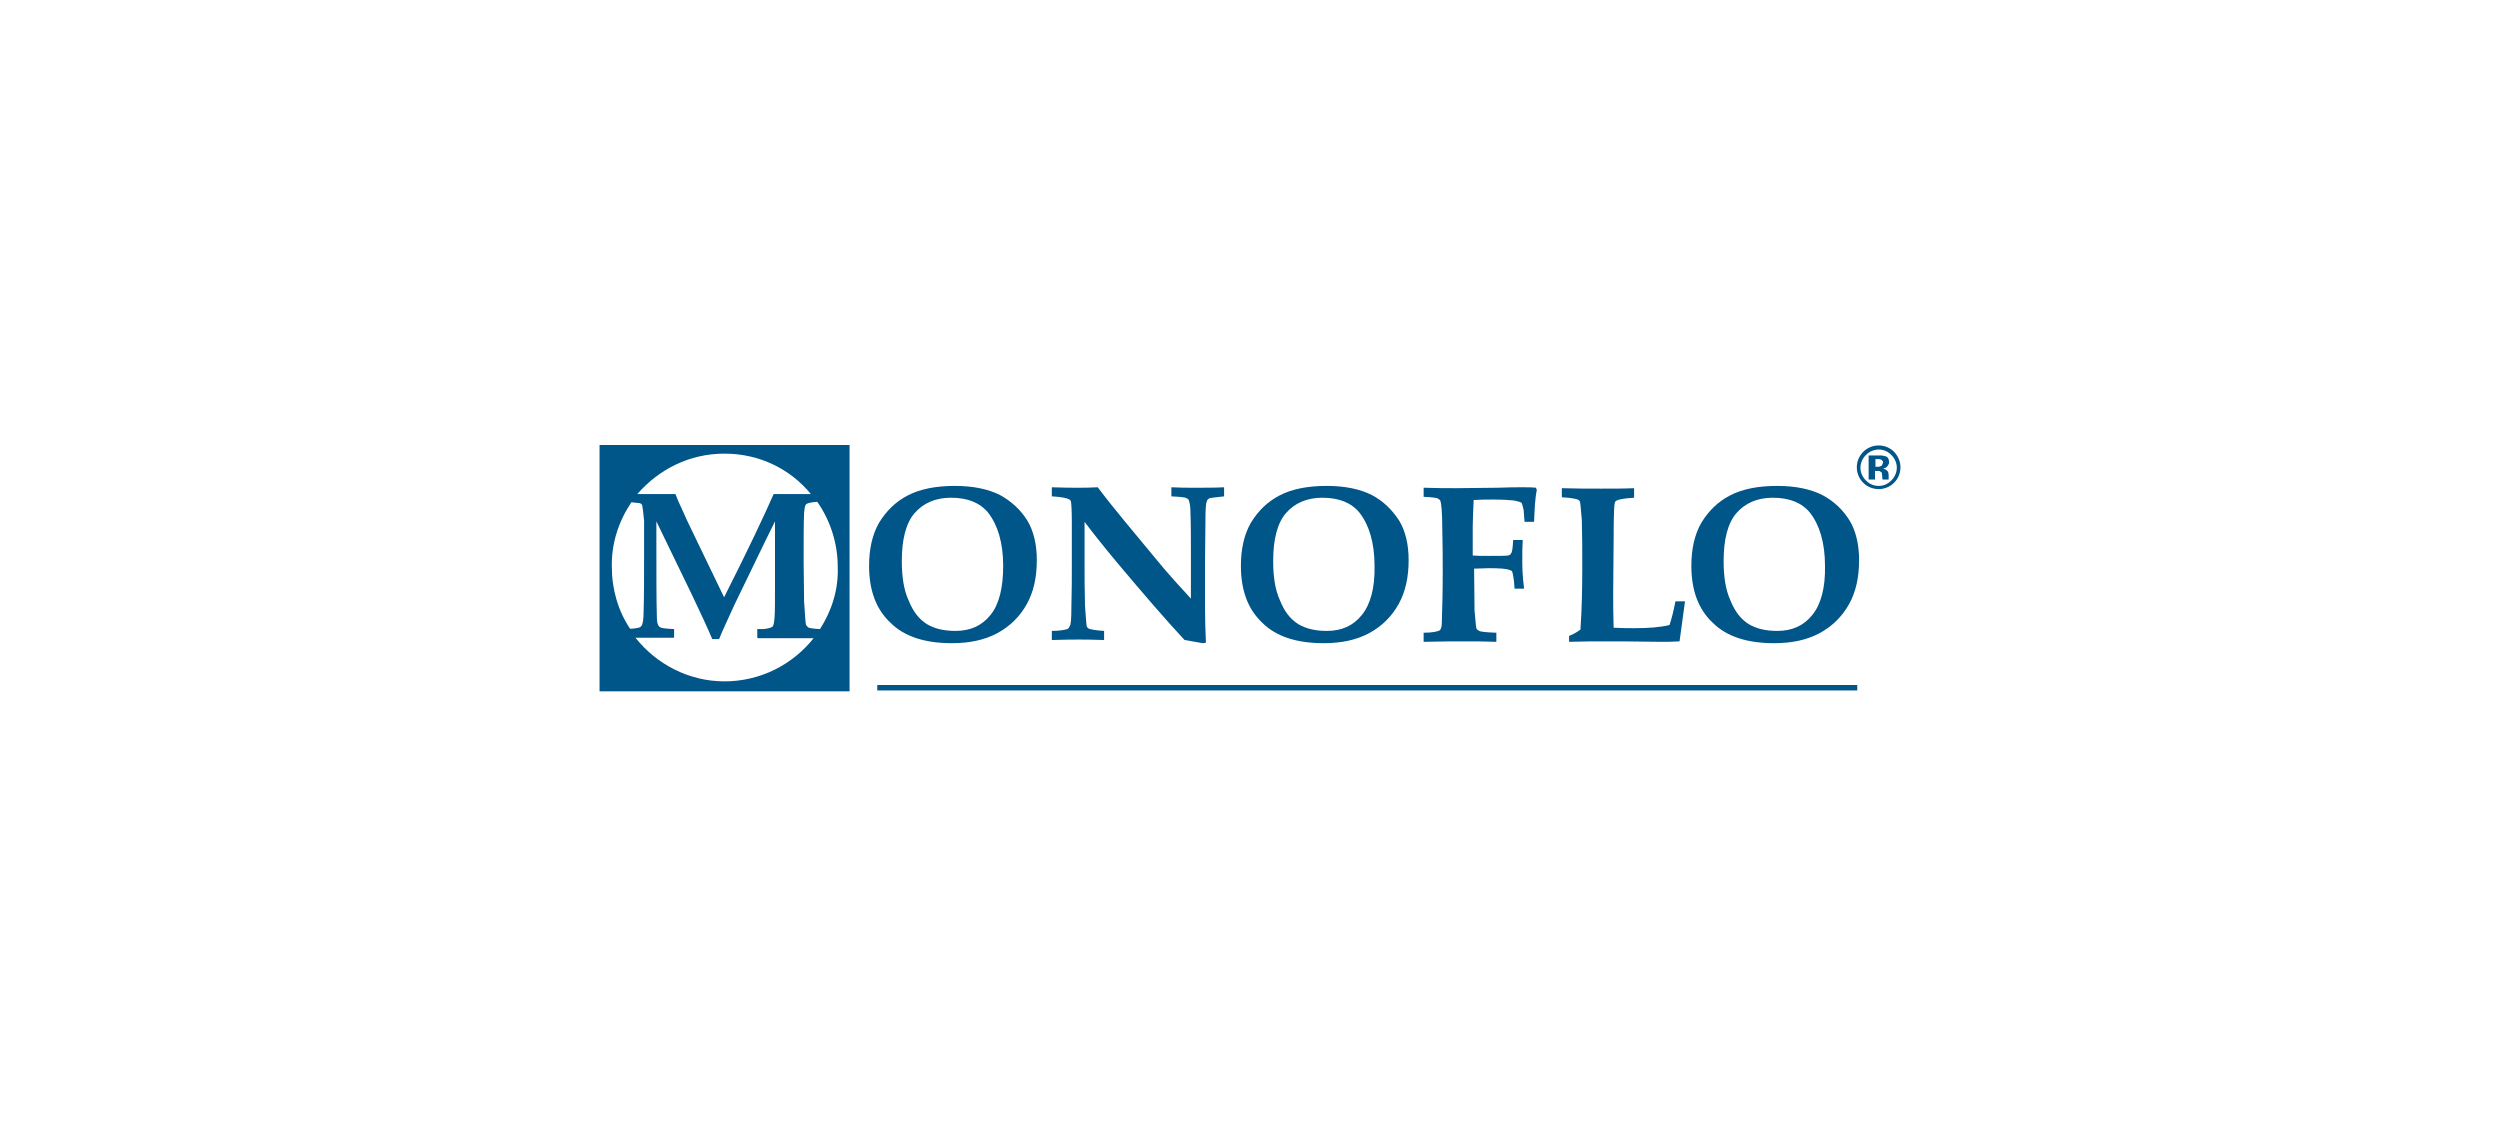
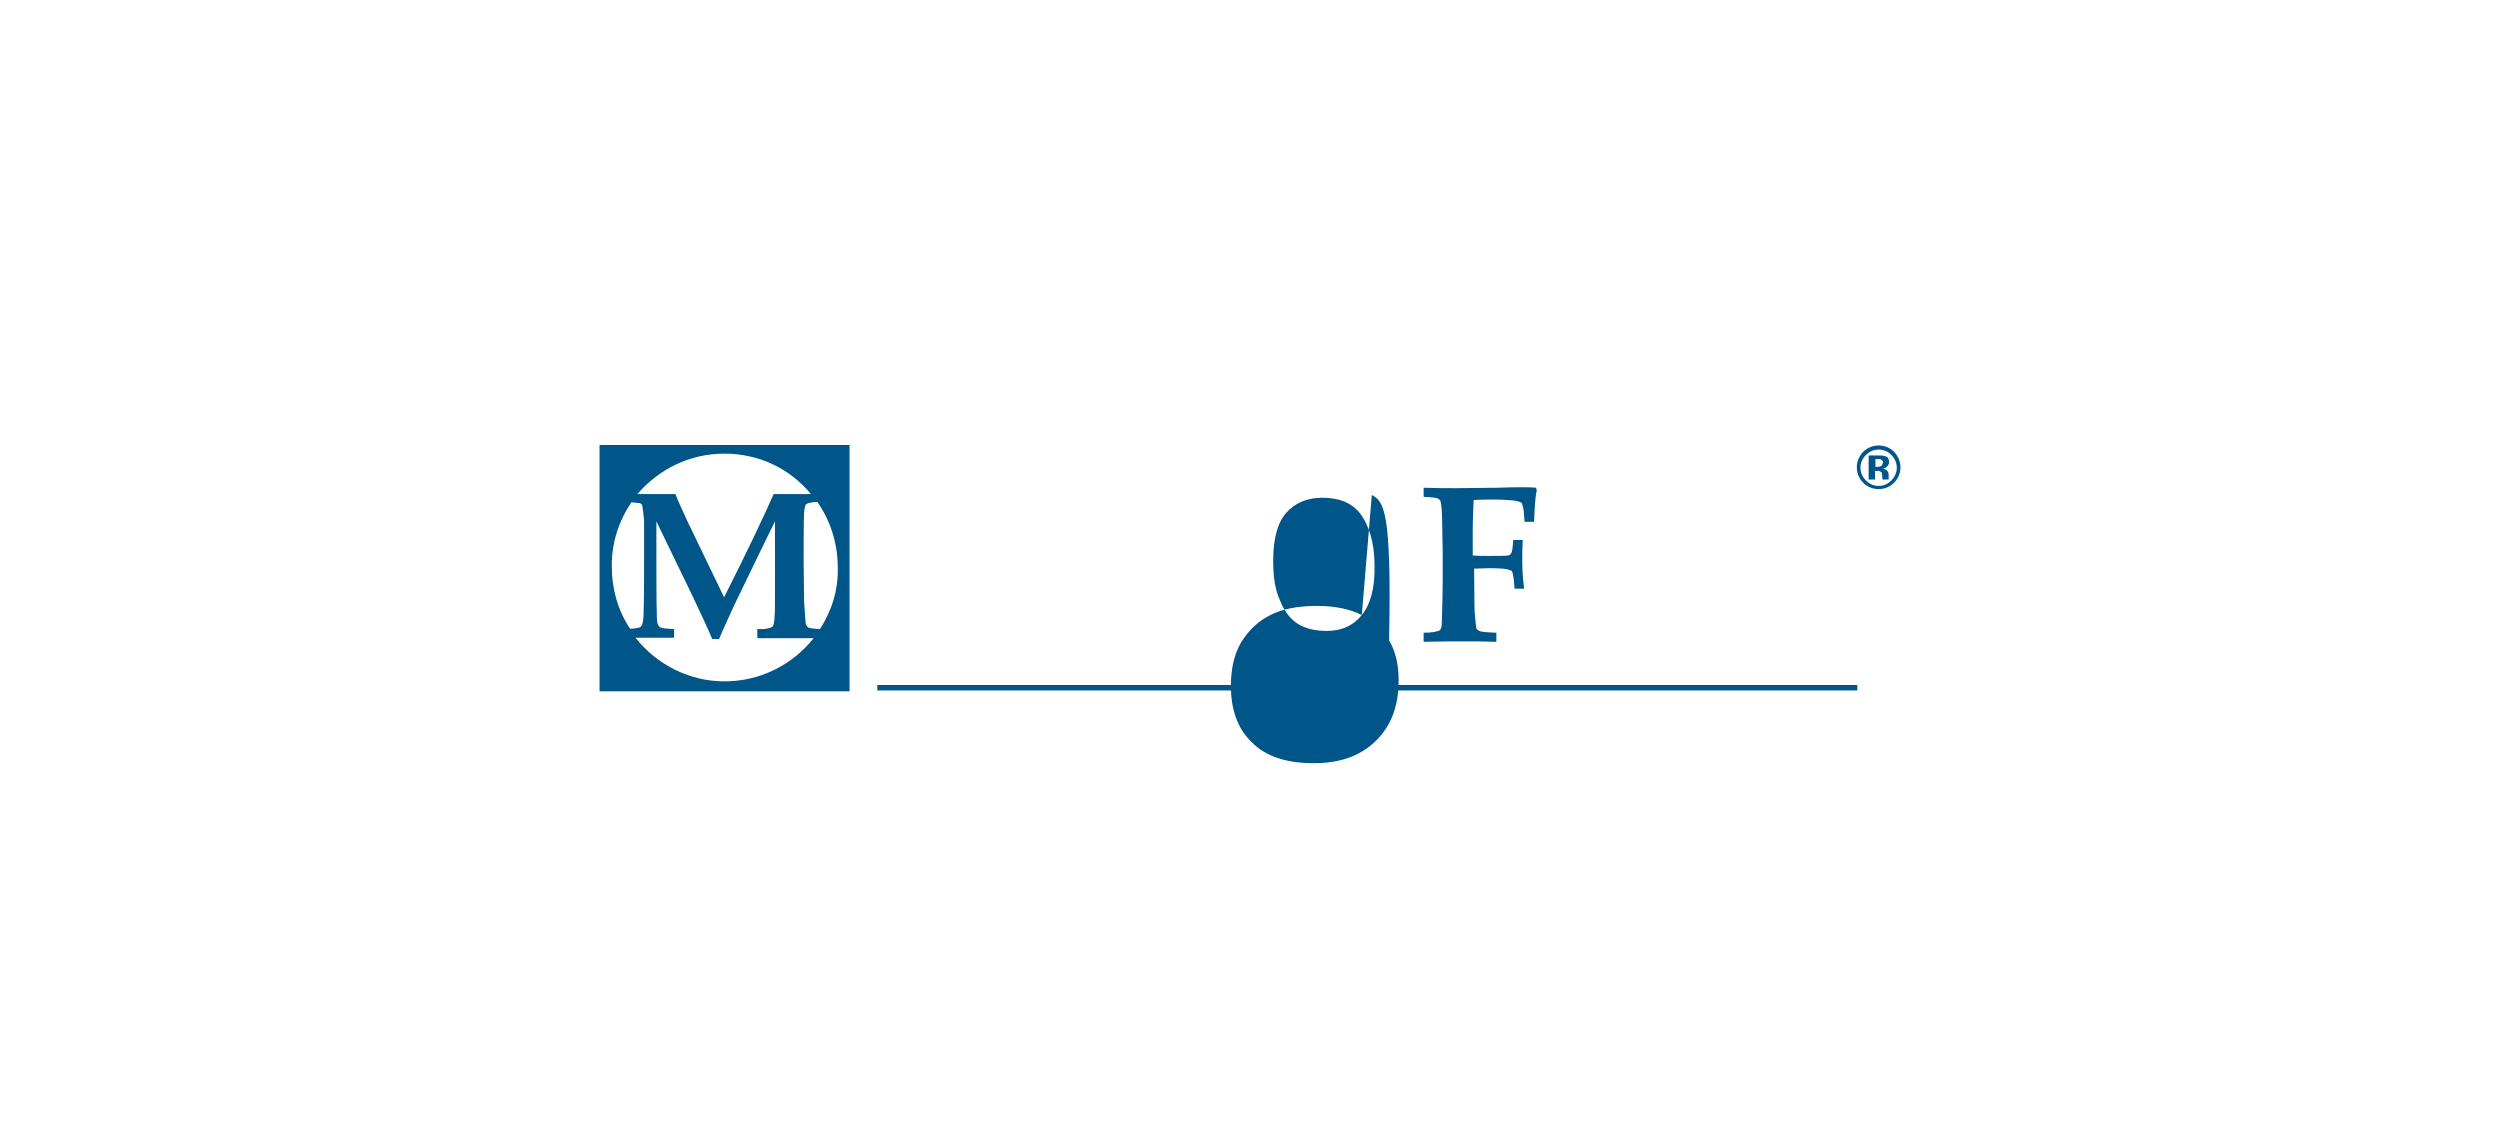
<svg xmlns="http://www.w3.org/2000/svg" version="1.1" baseProfile="tiny" id="Ebene_1" x="0px" y="0px" viewBox="0 0 550 250" overflow="visible" xml:space="preserve">
  <g>
    <g>
      <g>
-         <path fill="#005589" d="M217.9,135.3c-1.9,2.4-4.5,3.5-7.7,3.5c-2.6,0-4.6-0.5-6.3-1.5c-1.7-1.1-3-2.7-4-5.2     c-1.1-2.4-1.5-5.3-1.5-8.7c0-4.7,0.9-8.3,2.8-10.5c1.9-2.2,4.6-3.4,8-3.4c3.7,0,6.4,1.1,8.2,3.3c2.1,2.7,3.3,6.6,3.3,11.7     C220.7,129.3,219.8,133,217.9,135.3 M220,108.9c-2.6-1.3-5.9-2-9.9-2c-4.3,0-7.7,0.7-10.4,2.1c-2.7,1.4-4.7,3.4-6.3,6     c-1.5,2.6-2.2,5.8-2.2,9.5c0,5.3,1.5,9.5,4.7,12.5c3.1,3.1,7.7,4.5,13.5,4.5c3.9,0,7.2-0.7,10-2.2c2.8-1.5,5-3.7,6.5-6.4     c1.5-2.7,2.2-5.9,2.2-9.7c0-3.4-0.7-6.4-2.1-8.7C224.5,112.1,222.5,110.3,220,108.9" />
-       </g>
+         </g>
      <g>
-         <path fill="#005589" d="M265.3,141.4c-0.1-2.6-0.2-5.2-0.2-7.8v-9.7l0.1-9.6c0-2.1,0.1-3.3,0.2-3.7c0.1-0.2,0.1-0.4,0.2-0.6     c0.1-0.1,0.2-0.2,0.5-0.4c0.4-0.1,1.4-0.2,3.2-0.4v-2c-1.9,0.1-4,0.1-6.4,0.1c-1.8,0-3.4,0-5.2-0.1v2c2,0.1,3.1,0.2,3.3,0.4     c0.2,0.1,0.5,0.2,0.5,0.4c0.2,0.4,0.4,1.3,0.4,2.8c0.1,2.6,0.1,5.8,0.1,9.3v9.6c-2.2-2.4-5-5.4-8-9.1     c-4.6-5.6-8.9-10.6-12.5-15.4c-1.7,0.1-3.2,0.1-4.5,0.1c-1.2,0-3.1,0-5.6-0.1v2c2.1,0.1,3.3,0.4,3.7,0.6c0.2,0.1,0.4,0.2,0.5,0.5     c0.1,0.5,0.2,2,0.2,4.6v10.2c0,2,0,4.8-0.1,8.7c0,2.4-0.1,3.7-0.4,4c-0.1,0.2-0.2,0.5-0.5,0.6c-0.4,0.1-1.4,0.4-3.4,0.4v2     c3.1-0.1,5.1-0.1,5.9-0.1c1.1,0,3,0,5.6,0.1v-2c-2-0.1-3.1-0.4-3.4-0.5c-0.1-0.1-0.2-0.2-0.4-0.4c-0.1-0.4-0.2-1.9-0.4-4.6     c-0.1-3.5-0.1-6.6-0.1-9.2v-9.3c1.8,2.4,4.1,5.3,7.1,8.9c5.8,6.9,10.7,12.6,14.9,17.1c0.8,0.1,2.1,0.4,4,0.7" />
-       </g>
+         </g>
      <g>
-         <path fill="#005589" d="M299.6,135.3c-1.9,2.4-4.5,3.5-7.7,3.5c-2.6,0-4.6-0.5-6.3-1.5c-1.7-1.1-3-2.7-4-5.2     c-1.1-2.4-1.5-5.3-1.5-8.7c0-4.7,0.9-8.3,2.8-10.5s4.6-3.4,8-3.4c3.7,0,6.4,1.1,8.2,3.3c2.1,2.7,3.3,6.6,3.3,11.7     C302.5,129.3,301.5,133,299.6,135.3 M301.8,108.9c-2.6-1.3-5.9-2-9.9-2c-4.3,0-7.7,0.7-10.4,2.1s-4.7,3.4-6.3,6     c-1.5,2.6-2.2,5.8-2.2,9.5c0,5.3,1.5,9.5,4.7,12.5c3.1,3.1,7.7,4.5,13.5,4.5c3.9,0,7.2-0.7,10-2.2c2.8-1.5,5-3.7,6.5-6.4     c1.5-2.7,2.2-5.9,2.2-9.7c0-3.4-0.7-6.4-2.1-8.7C306.2,112.1,304.4,110.3,301.8,108.9" />
+         <path fill="#005589" d="M299.6,135.3c-1.9,2.4-4.5,3.5-7.7,3.5c-2.6,0-4.6-0.5-6.3-1.5c-1.7-1.1-3-2.7-4-5.2     c-1.1-2.4-1.5-5.3-1.5-8.7c0-4.7,0.9-8.3,2.8-10.5s4.6-3.4,8-3.4c3.7,0,6.4,1.1,8.2,3.3c2.1,2.7,3.3,6.6,3.3,11.7     C302.5,129.3,301.5,133,299.6,135.3 c-2.6-1.3-5.9-2-9.9-2c-4.3,0-7.7,0.7-10.4,2.1s-4.7,3.4-6.3,6     c-1.5,2.6-2.2,5.8-2.2,9.5c0,5.3,1.5,9.5,4.7,12.5c3.1,3.1,7.7,4.5,13.5,4.5c3.9,0,7.2-0.7,10-2.2c2.8-1.5,5-3.7,6.5-6.4     c1.5-2.7,2.2-5.9,2.2-9.7c0-3.4-0.7-6.4-2.1-8.7C306.2,112.1,304.4,110.3,301.8,108.9" />
      </g>
      <g>
        <path fill="#005589" d="M334.9,123.1c0-1.4,0-2.8,0.1-4.3h-2.1c-0.1,1.7-0.2,2.7-0.5,3c-0.1,0.2-0.4,0.4-0.6,0.4     c-0.5,0.1-2,0.1-4.4,0.1c-1.3,0-2.5,0-3.4-0.1V121v-5.2c0-1.2,0.1-3.1,0.2-5.8c1.5-0.1,3-0.1,4.4-0.1c1.9,0,3.3,0.1,4.4,0.2     c1.1,0.2,1.7,0.4,1.8,0.6s0.2,0.7,0.4,1.5l0.2,2.6h2.1c0.1-2.7,0.2-5.1,0.6-7l-0.2-0.5c-0.9-0.1-1.9-0.1-3-0.1     c-1.4,0-3.2,0-5.3,0.1c-3.2,0-6.3,0.1-9.2,0.1c-2,0-4.4,0-7.2-0.1v2c1.9,0.1,3.1,0.2,3.3,0.5c0.1,0.1,0.4,0.2,0.4,0.5     c0.2,0.5,0.4,2.5,0.4,6c0.1,3.4,0.1,6.7,0.1,9.8c0,4.1-0.1,7.7-0.2,10.9c0,0.9-0.2,1.5-0.5,1.7c-0.4,0.2-1.5,0.5-3.5,0.5v2     c3.9-0.1,6.9-0.1,8.9-0.1c2.2,0,4.6,0,7.1,0.1v-2c-2.4-0.1-3.7-0.2-3.9-0.5c-0.2-0.1-0.4-0.2-0.5-0.5c-0.1-0.4-0.2-1.7-0.4-3.9     l-0.1-9.2l3.2-0.1c2.4,0,3.9,0.1,4.6,0.4c0.4,0.1,0.5,0.2,0.6,0.4c0.1,0.4,0.4,1.5,0.5,3.7h2.1     C334.9,126.4,334.9,124.4,334.9,123.1" />
      </g>
      <g>
-         <path fill="#005589" d="M370.7,132.3h-2.1c-0.4,2-0.8,3.7-1.3,5.2c-2,0.5-4.6,0.7-7.7,0.7c-1.1,0-2.6,0-4.6-0.1     c-0.1-2.8-0.1-5.4-0.1-7.7l0.1-11.7c0-4.7,0.1-7.3,0.2-7.8c0.1-0.5,0.2-0.7,0.5-0.8c0.4-0.2,1.7-0.5,3.8-0.6v-2.1     c-2.2,0.1-4.7,0.1-7.3,0.1s-5.6,0-8.6-0.1v2c2.1,0.1,3.3,0.4,3.5,0.5c0.2,0.1,0.4,0.2,0.5,0.5c0.1,0.4,0.2,1.7,0.4,4     c0.1,3.3,0.1,6.7,0.1,10.5c0,4.7-0.1,9.2-0.4,13.6c-0.8,0.6-1.7,1.1-2.5,1.4v1.3c3.3-0.1,5.9-0.1,7.7-0.1h3.9l8.6,0.1     c1.3,0,2.7,0,4.1-0.1C370,137.5,370.4,134.6,370.7,132.3" />
-       </g>
+         </g>
      <g>
-         <path fill="#005589" d="M398.7,135.3c-1.9,2.4-4.5,3.5-7.7,3.5c-2.6,0-4.6-0.5-6.3-1.5c-1.7-1.1-3-2.7-4-5.2     c-1.1-2.4-1.5-5.3-1.5-8.7c0-4.7,0.9-8.3,2.8-10.5c1.9-2.2,4.6-3.4,8-3.4c3.7,0,6.4,1.1,8.2,3.3c2.1,2.7,3.3,6.6,3.3,11.7     C401.6,129.3,400.6,133,398.7,135.3 M400.9,108.9c-2.6-1.3-5.9-2-9.9-2c-4.3,0-7.7,0.7-10.4,2.1c-2.7,1.4-4.7,3.4-6.3,6     c-1.5,2.6-2.2,5.8-2.2,9.5c0,5.3,1.5,9.5,4.7,12.5c3.1,3.1,7.7,4.5,13.5,4.5c3.9,0,7.2-0.7,10-2.2c2.8-1.5,5-3.7,6.5-6.4     c1.5-2.7,2.2-5.9,2.2-9.7c0-3.4-0.7-6.4-2.1-8.7C405.4,112.1,403.5,110.3,400.9,108.9" />
-       </g>
+         </g>
      <g>
        <path fill="#005589" d="M180.4,138.4c-1.5-0.1-2.5-0.2-2.6-0.4c-0.2-0.1-0.4-0.4-0.5-0.6c-0.1-0.5-0.2-2.1-0.4-5.1     c0-3-0.1-5.8-0.1-8.5c0-5.3,0-9,0.1-10.9c0.1-1.2,0.2-1.8,0.5-2s0.9-0.4,2.4-0.5c2.8,4,4.5,9,4.5,14.3     C184.5,129.8,182.9,134.5,180.4,138.4 M159.4,149.9c-7.9,0-15-3.8-19.6-9.6h8.4l0,0c0,0,0,0,0.1,0v-1.9c-1.9-0.1-3.1-0.2-3.3-0.6     c-0.4-0.4-0.5-1.1-0.5-2.5c-0.1-3.2-0.1-9.1-0.1-17.5v-3.1l7.8,16.1c1.9,4,3.4,7.2,4.5,9.8h1.5c0.8-2,2-4.5,3.4-7.6     c3.7-7.6,6.6-13.7,8.9-18.3v13.6c0,3.9,0,6.5-0.1,7.6c-0.1,1.1-0.2,1.8-0.5,2s-0.9,0.4-2,0.5h-1.3v1.9h0.1v0.1H179     C174.4,146.2,167.3,149.9,159.4,149.9 M138.9,110.5c1.1,0.1,1.7,0.2,1.9,0.2c0.2,0.1,0.4,0.2,0.5,0.5c0.1,0.4,0.2,1.5,0.4,3.3     c0,3,0,5.6,0,7.9c0,4.4,0,8.4-0.1,12c0,1.9-0.2,3-0.5,3.3c-0.2,0.4-0.9,0.5-2,0.6h-0.5c-2.6-3.9-4-8.6-4-13.6     C134.5,119.5,136.1,114.7,138.9,110.5 M159.4,99.8c7.7,0,14.5,3.4,19,8.9h-7.7c-0.1,0-0.4,0-0.5,0c-2.1,4.8-5.7,12.4-10.9,22.7     c-4.8-10-7.6-15.7-8.2-17c-0.8-1.9-1.8-3.8-2.5-5.7c-0.2,0-0.4,0-0.6,0h-7.8C145,103.2,151.7,99.8,159.4,99.8 M131.9,152.1h55     V97.9h-55V152.1z" />
      </g>
      <g>
        <path fill="#005589" d="M416.1,105.7c-0.8,0.8-1.7,1.2-2.8,1.2c-1.1,0-2-0.4-2.8-1.2c-0.8-0.8-1.2-1.8-1.2-2.8s0.4-2,1.2-2.8     c0.8-0.8,1.8-1.2,2.8-1.2c1.1,0,2,0.4,2.8,1.2c0.8,0.8,1.2,1.8,1.2,2.8C417.3,104,416.8,105,416.1,105.7 M416.7,99.4     c-0.9-0.9-2.1-1.4-3.4-1.4c-1.3,0-2.4,0.5-3.3,1.3c-0.9,0.9-1.5,2.1-1.5,3.5c0,1.3,0.5,2.5,1.4,3.4s2.1,1.4,3.4,1.4     c1.3,0,2.5-0.5,3.4-1.4c0.9-0.9,1.4-2.1,1.4-3.4S417.6,100.4,416.7,99.4" />
      </g>
      <g>
        <path fill="#005589" d="M413.9,102.5c-0.2,0.1-0.5,0.2-0.7,0.2h-0.6v-1.7h0.4c0.4,0,0.6,0,0.8,0.1c0.2,0.1,0.5,0.4,0.5,0.6     C414.1,102.1,414.1,102.4,413.9,102.5 M415.5,105.2v-0.1v-0.5c0-0.6-0.1-0.9-0.5-1.2c-0.1-0.1-0.5-0.2-0.7-0.4     c0.4,0,0.7-0.1,0.9-0.4s0.4-0.5,0.4-0.9c0-0.6-0.2-1.1-0.7-1.3c-0.4-0.1-0.7-0.2-1.2-0.2c-0.1,0-0.5,0-1.1,0c-0.7,0-1.2,0-1.5,0     v5.3h1.4v-1.9h0.2h0.4c0.2,0,0.4,0,0.5,0.1c0.2,0.1,0.4,0.2,0.4,0.4s0.1,0.4,0.1,0.7c0,0.4,0,0.6,0.1,0.7h1.3v-0.1     C415.5,105.3,415.5,105.3,415.5,105.2" />
      </g>
    </g>
    <g>
      <rect x="193" y="150.7" fill="#005589" width="215.6" height="1.2" />
    </g>
  </g>
</svg>